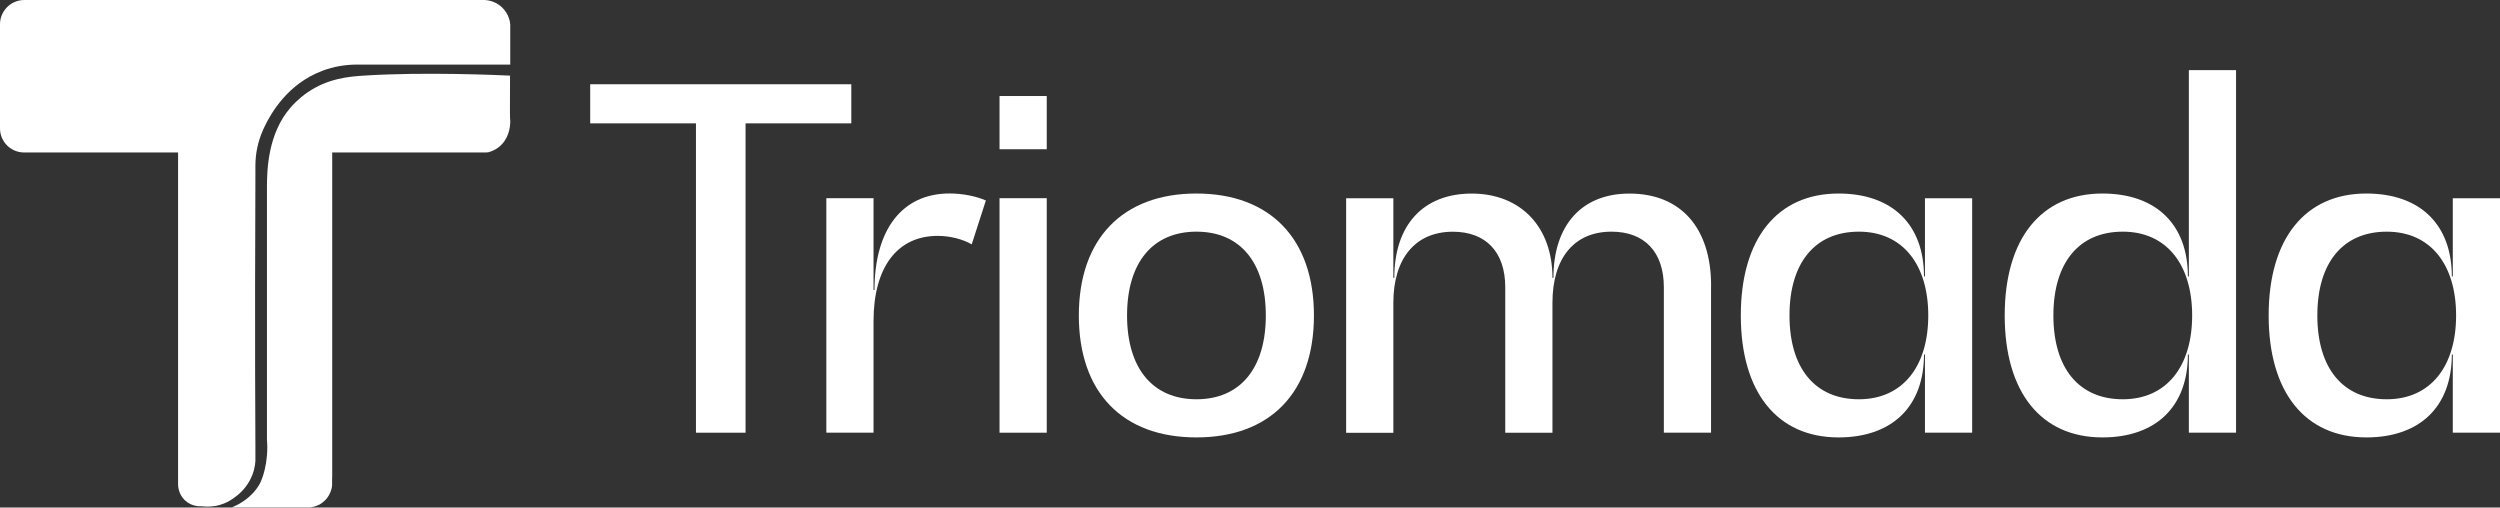
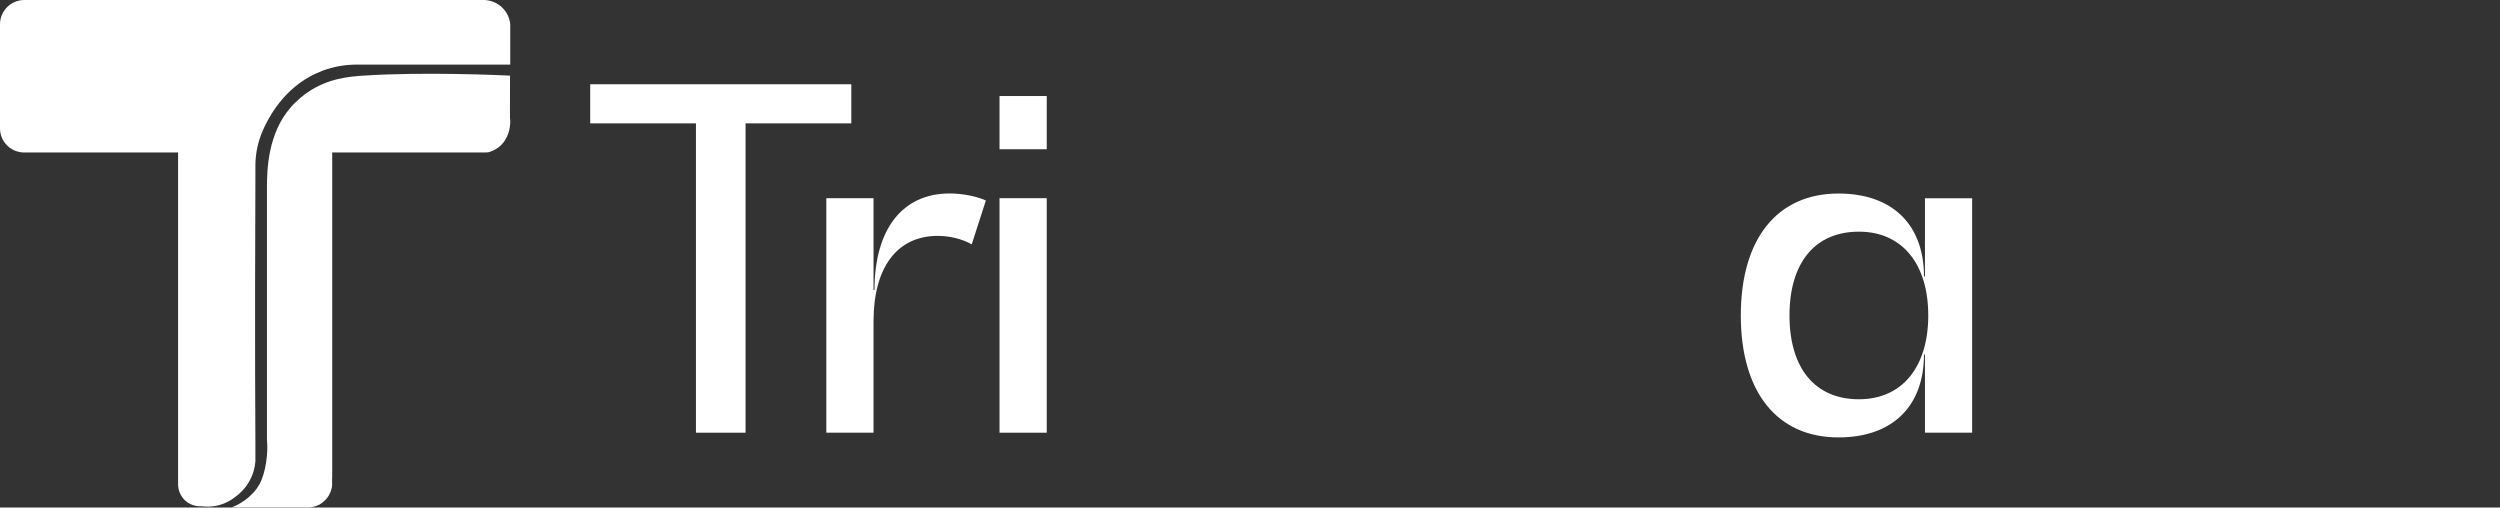
<svg xmlns="http://www.w3.org/2000/svg" width="266" height="54" viewBox="0 0 266 54" fill="none">
  <rect x="0" y="0" width="266" height="54" fill="#333333" stroke="none" />
  <g clip-path="url(#clip0_84_36)">
    <path d="M54.29 2.58V6.871H37.999C36.738 6.871 35.488 7.081 34.308 7.529C33.767 7.734 33.323 7.95 32.982 8.139C29.767 9.899 28.338 13.04 27.97 13.866C27.97 13.877 27.959 13.882 27.959 13.893C27.445 15.059 27.18 16.327 27.175 17.601C27.175 18.043 27.175 18.405 27.175 18.659C27.094 37.063 27.175 46.255 27.175 47.399C27.175 47.96 27.175 48.522 27.175 49.083C27.137 49.58 27.007 50.319 26.585 51.102C26.033 52.138 25.27 52.705 24.896 52.974C24.523 53.244 24.23 53.39 24.133 53.439C23.521 53.736 22.986 53.833 22.704 53.865C22.212 53.93 21.784 53.908 21.443 53.865C21.292 53.876 20.42 53.919 19.701 53.255C18.921 52.543 18.943 51.582 18.948 51.442V16.224H2.571C1.147 16.224 0 15.075 0 13.661V2.58C0 1.16 1.164 0 2.587 0H51.568C51.795 0.011 52.65 0.076 53.386 0.756C54.16 1.468 54.268 2.359 54.29 2.58Z" fill="white" />
    <path d="M54.29 12.943C54.29 13.531 54.139 14.783 53.099 15.636C52.726 15.928 52.32 16.106 51.936 16.208C51.86 16.219 51.795 16.219 51.719 16.219H35.347V50.719C35.336 50.767 35.336 50.821 35.336 50.87V51.636C35.336 51.701 35.326 51.776 35.309 51.852C35.293 51.928 35.282 52.003 35.244 52.106C35.206 52.235 35.169 52.359 35.114 52.462C35.066 52.575 35.012 52.667 34.963 52.753C34.914 52.829 34.86 52.904 34.822 52.958C34.774 53.023 34.73 53.072 34.709 53.099C34.671 53.137 34.633 53.191 34.568 53.25C34.438 53.379 34.249 53.531 34.005 53.682C34.005 53.682 33.994 53.671 33.994 53.682C33.864 53.746 33.724 53.811 33.561 53.86C33.42 53.908 33.291 53.935 33.177 53.952C33.063 53.978 32.961 53.989 32.868 53.989H24.653C25.329 53.719 26.764 53.018 27.624 51.501C27.624 51.501 28.43 50.087 28.441 47.583C28.441 47.254 28.414 46.967 28.403 46.779V19.938C28.403 18.022 28.517 14.222 30.898 11.464C31.667 10.568 32.511 9.969 32.701 9.845C34.876 8.339 37.144 8.145 38.692 8.047C45.078 7.627 53.321 7.999 54.268 8.047C54.258 9.348 54.258 10.649 54.258 11.955C54.268 12.171 54.268 12.376 54.268 12.592C54.268 12.63 54.295 12.743 54.295 12.938L54.29 12.943Z" fill="white" />
    <path d="M90.579 13.126H79.327V46.039H74.05V13.126H62.798V8.965H90.579V13.126Z" fill="white" />
    <path d="M104.894 21.341L103.39 25.999C102.437 25.448 101.079 25.097 99.774 25.097C95.456 25.097 92.944 28.454 92.944 34.165V46.039H87.922V21.087H92.944V30.856H93.047C93.047 24.396 96.013 20.585 101.035 20.585C102.443 20.585 103.899 20.887 104.905 21.335L104.894 21.341Z" fill="white" />
-     <path d="M106.35 10.217H111.373V15.879H106.35V10.217ZM106.35 21.087H111.373V46.039H106.35V21.087Z" fill="white" />
-     <path d="M114.788 33.566C114.788 25.4 119.459 20.591 127.296 20.591C135.133 20.591 139.803 25.4 139.803 33.566C139.803 41.732 135.181 46.541 127.296 46.541C119.41 46.541 114.788 41.732 114.788 33.566ZM134.683 33.566C134.683 27.953 131.972 24.649 127.301 24.649C122.63 24.649 119.919 27.958 119.919 33.566C119.919 39.173 122.63 42.482 127.301 42.482C131.972 42.482 134.683 39.173 134.683 33.566Z" fill="white" />
-     <path d="M182.056 30.408V46.039H177.034V30.559C177.034 26.803 174.972 24.649 171.459 24.649C167.492 24.649 165.181 27.456 165.181 32.216V46.044H160.159V30.565C160.159 26.808 158.096 24.655 154.584 24.655C150.617 24.655 148.252 27.461 148.252 32.222V46.05H143.229V21.098H148.252V29.566H148.354C148.354 23.953 151.418 20.596 156.592 20.596C161.766 20.596 165.181 24.104 165.181 29.566H165.284C165.284 23.953 168.299 20.596 173.37 20.596C178.847 20.596 182.062 24.255 182.062 30.414L182.056 30.408Z" fill="white" />
+     <path d="M106.35 10.217H111.373V15.879H106.35V10.217ZM106.35 21.087H111.373V46.039H106.35Z" fill="white" />
    <path d="M209.837 21.087V46.039H204.815V37.722H204.712C204.712 43.232 201.346 46.541 195.62 46.541C189.087 46.541 185.223 41.732 185.223 33.566C185.223 25.4 189.092 20.591 195.62 20.591C201.346 20.591 204.712 23.899 204.712 29.41H204.815V21.093H209.837V21.087ZM205.167 33.566C205.167 28.158 202.455 24.649 197.784 24.649C193.114 24.649 190.402 27.958 190.402 33.566C190.402 39.173 193.114 42.482 197.784 42.482C202.455 42.482 205.167 38.974 205.167 33.566Z" fill="white" />
-     <path d="M237.916 7.464V46.039H232.894V37.722H232.791C232.791 43.232 229.424 46.541 223.698 46.541C217.166 46.541 213.301 41.732 213.301 33.566C213.301 25.4 217.171 20.591 223.698 20.591C229.424 20.591 232.791 23.899 232.791 29.41H232.894V7.464H237.916ZM233.245 33.566C233.245 28.158 230.534 24.649 225.863 24.649C221.192 24.649 218.481 27.958 218.481 33.566C218.481 39.173 221.192 42.482 225.863 42.482C230.534 42.482 233.245 38.974 233.245 33.566Z" fill="white" />
-     <path d="M266 21.087V46.039H260.977V37.722H260.874C260.874 43.233 257.508 46.541 251.782 46.541C245.249 46.541 241.385 41.732 241.385 33.566C241.385 25.4 245.255 20.591 251.782 20.591C257.508 20.591 260.874 23.899 260.874 29.41H260.977V21.093H266V21.087ZM261.329 33.566C261.329 28.158 258.618 24.65 253.947 24.65C249.276 24.65 246.565 27.958 246.565 33.566C246.565 39.174 249.276 42.482 253.947 42.482C258.618 42.482 261.329 38.974 261.329 33.566Z" fill="white" />
  </g>
  <defs>
    <clipPath id="clip0_84_36">
      <rect width="266" height="54" fill="white" />
    </clipPath>
  </defs>
</svg>